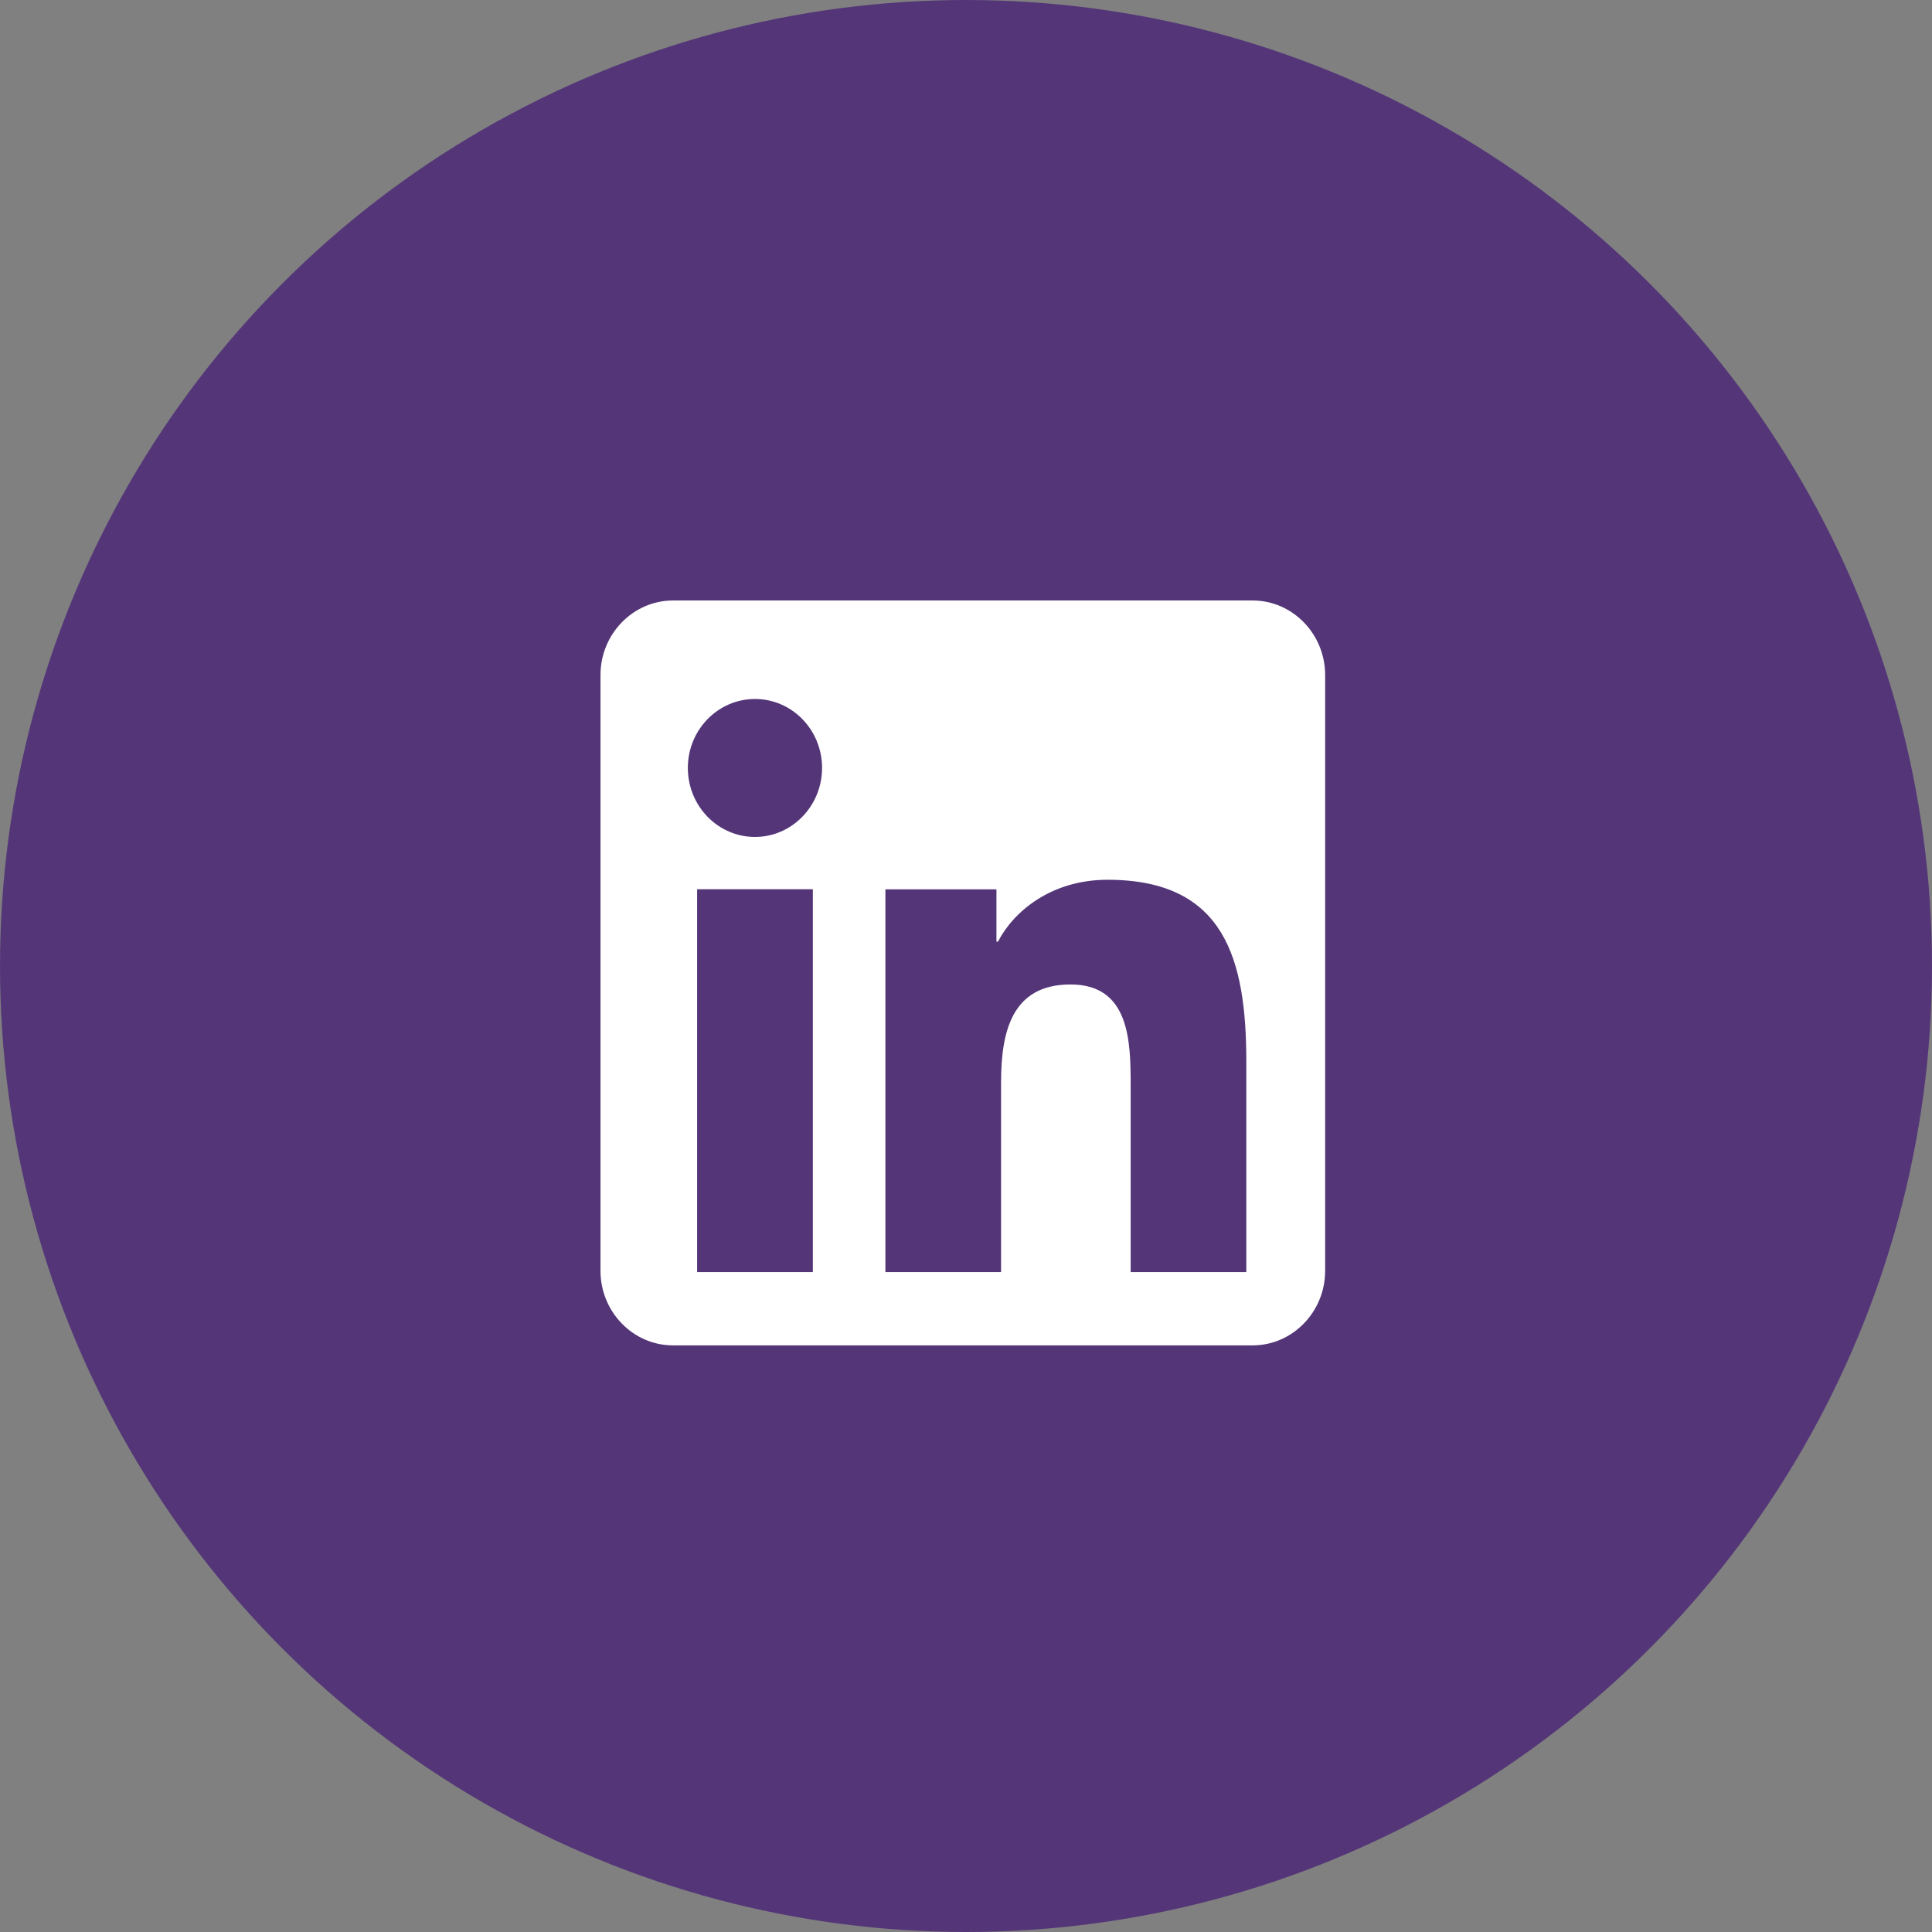
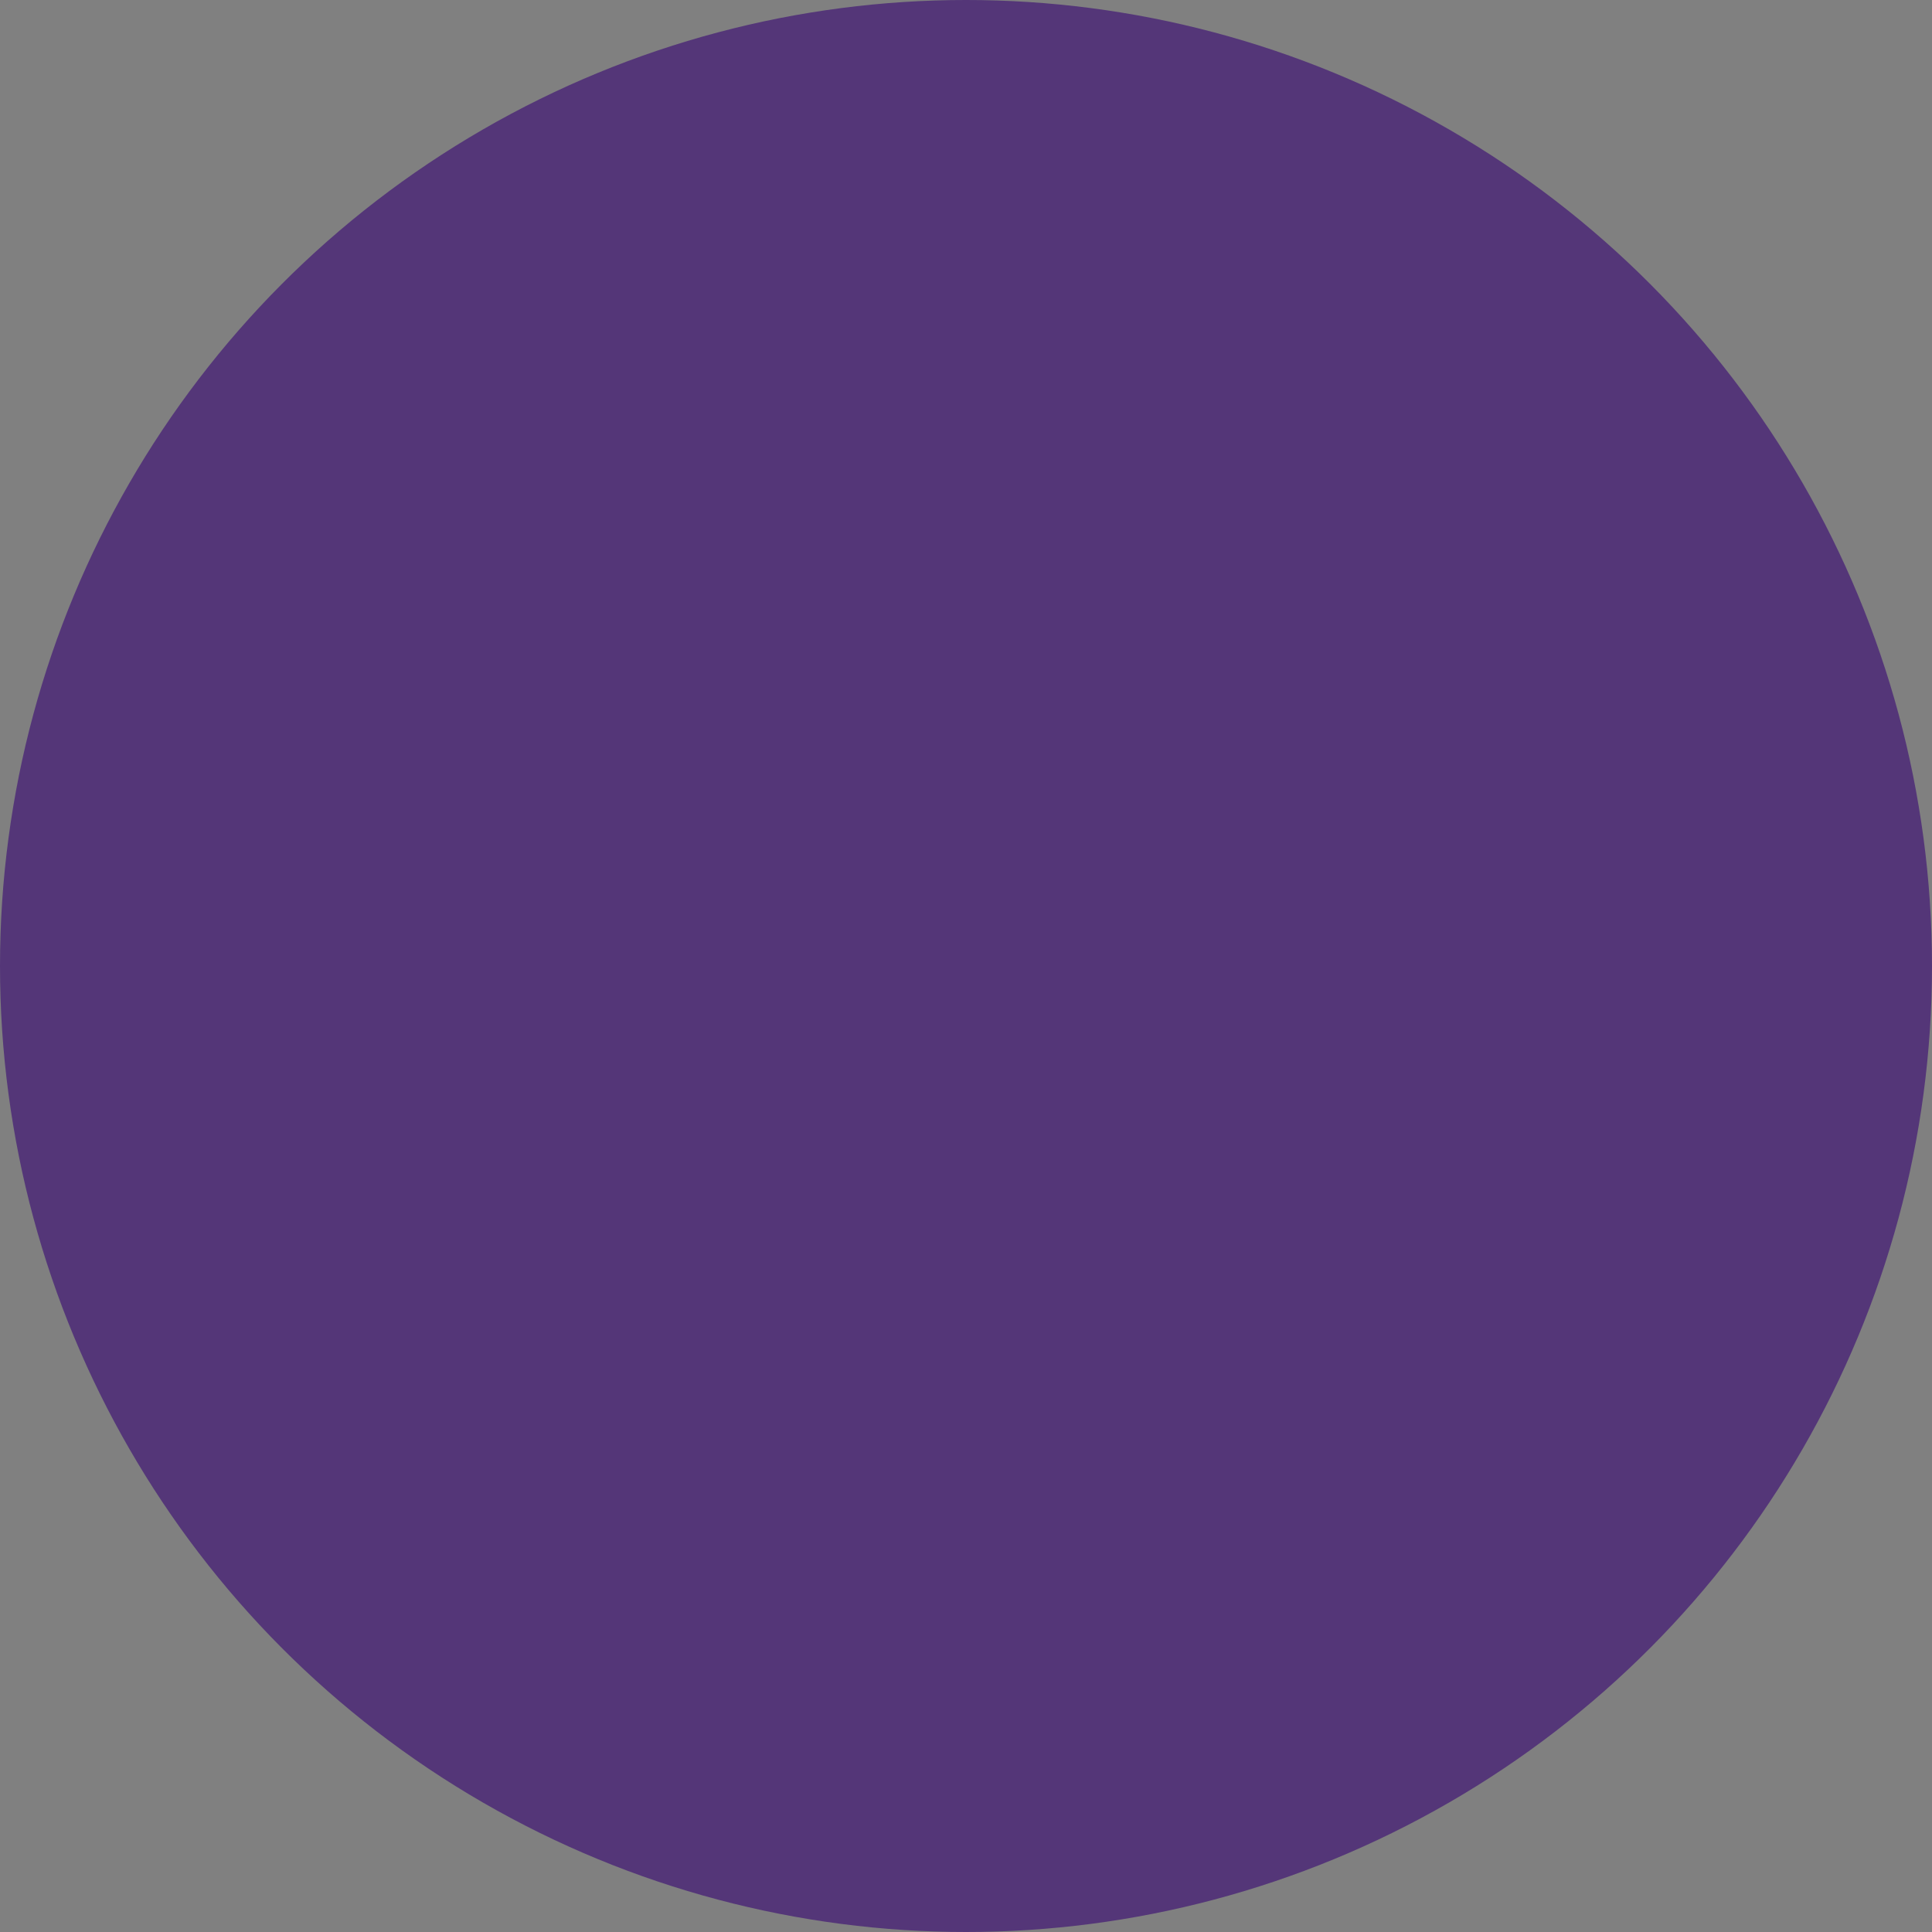
<svg xmlns="http://www.w3.org/2000/svg" width="74" height="74" viewBox="0 0 74 74" fill="none">
  <rect x="0" y="0" width="74" height="74" fill="#808080" stroke="none" />
  <circle cx="37" cy="37" r="37" fill="#543678" />
-   <path d="M47.979 23H25.777C24.249 23 23 24.284 23 25.854V48.676C23 50.247 24.249 51.531 25.777 51.531H47.979C49.507 51.531 50.756 50.247 50.756 48.676V25.854C50.756 24.284 49.507 23 47.979 23ZM31.134 48.723H26.701V34.06H31.134V48.723ZM28.918 32.057C27.495 32.057 26.346 30.872 26.346 29.413C26.346 27.957 27.495 26.773 28.918 26.773C30.34 26.773 31.487 27.957 31.487 29.413C31.487 30.87 30.334 32.057 28.918 32.057ZM47.737 48.723H43.307V41.593C43.307 39.894 43.276 37.707 41.003 37.707C38.73 37.707 38.343 39.558 38.343 41.471V48.723H33.913V34.063H38.166V36.066H38.226C38.818 34.914 40.263 33.697 42.42 33.697C46.909 33.697 47.737 36.733 47.737 40.681V48.723Z" fill="white" />
</svg>